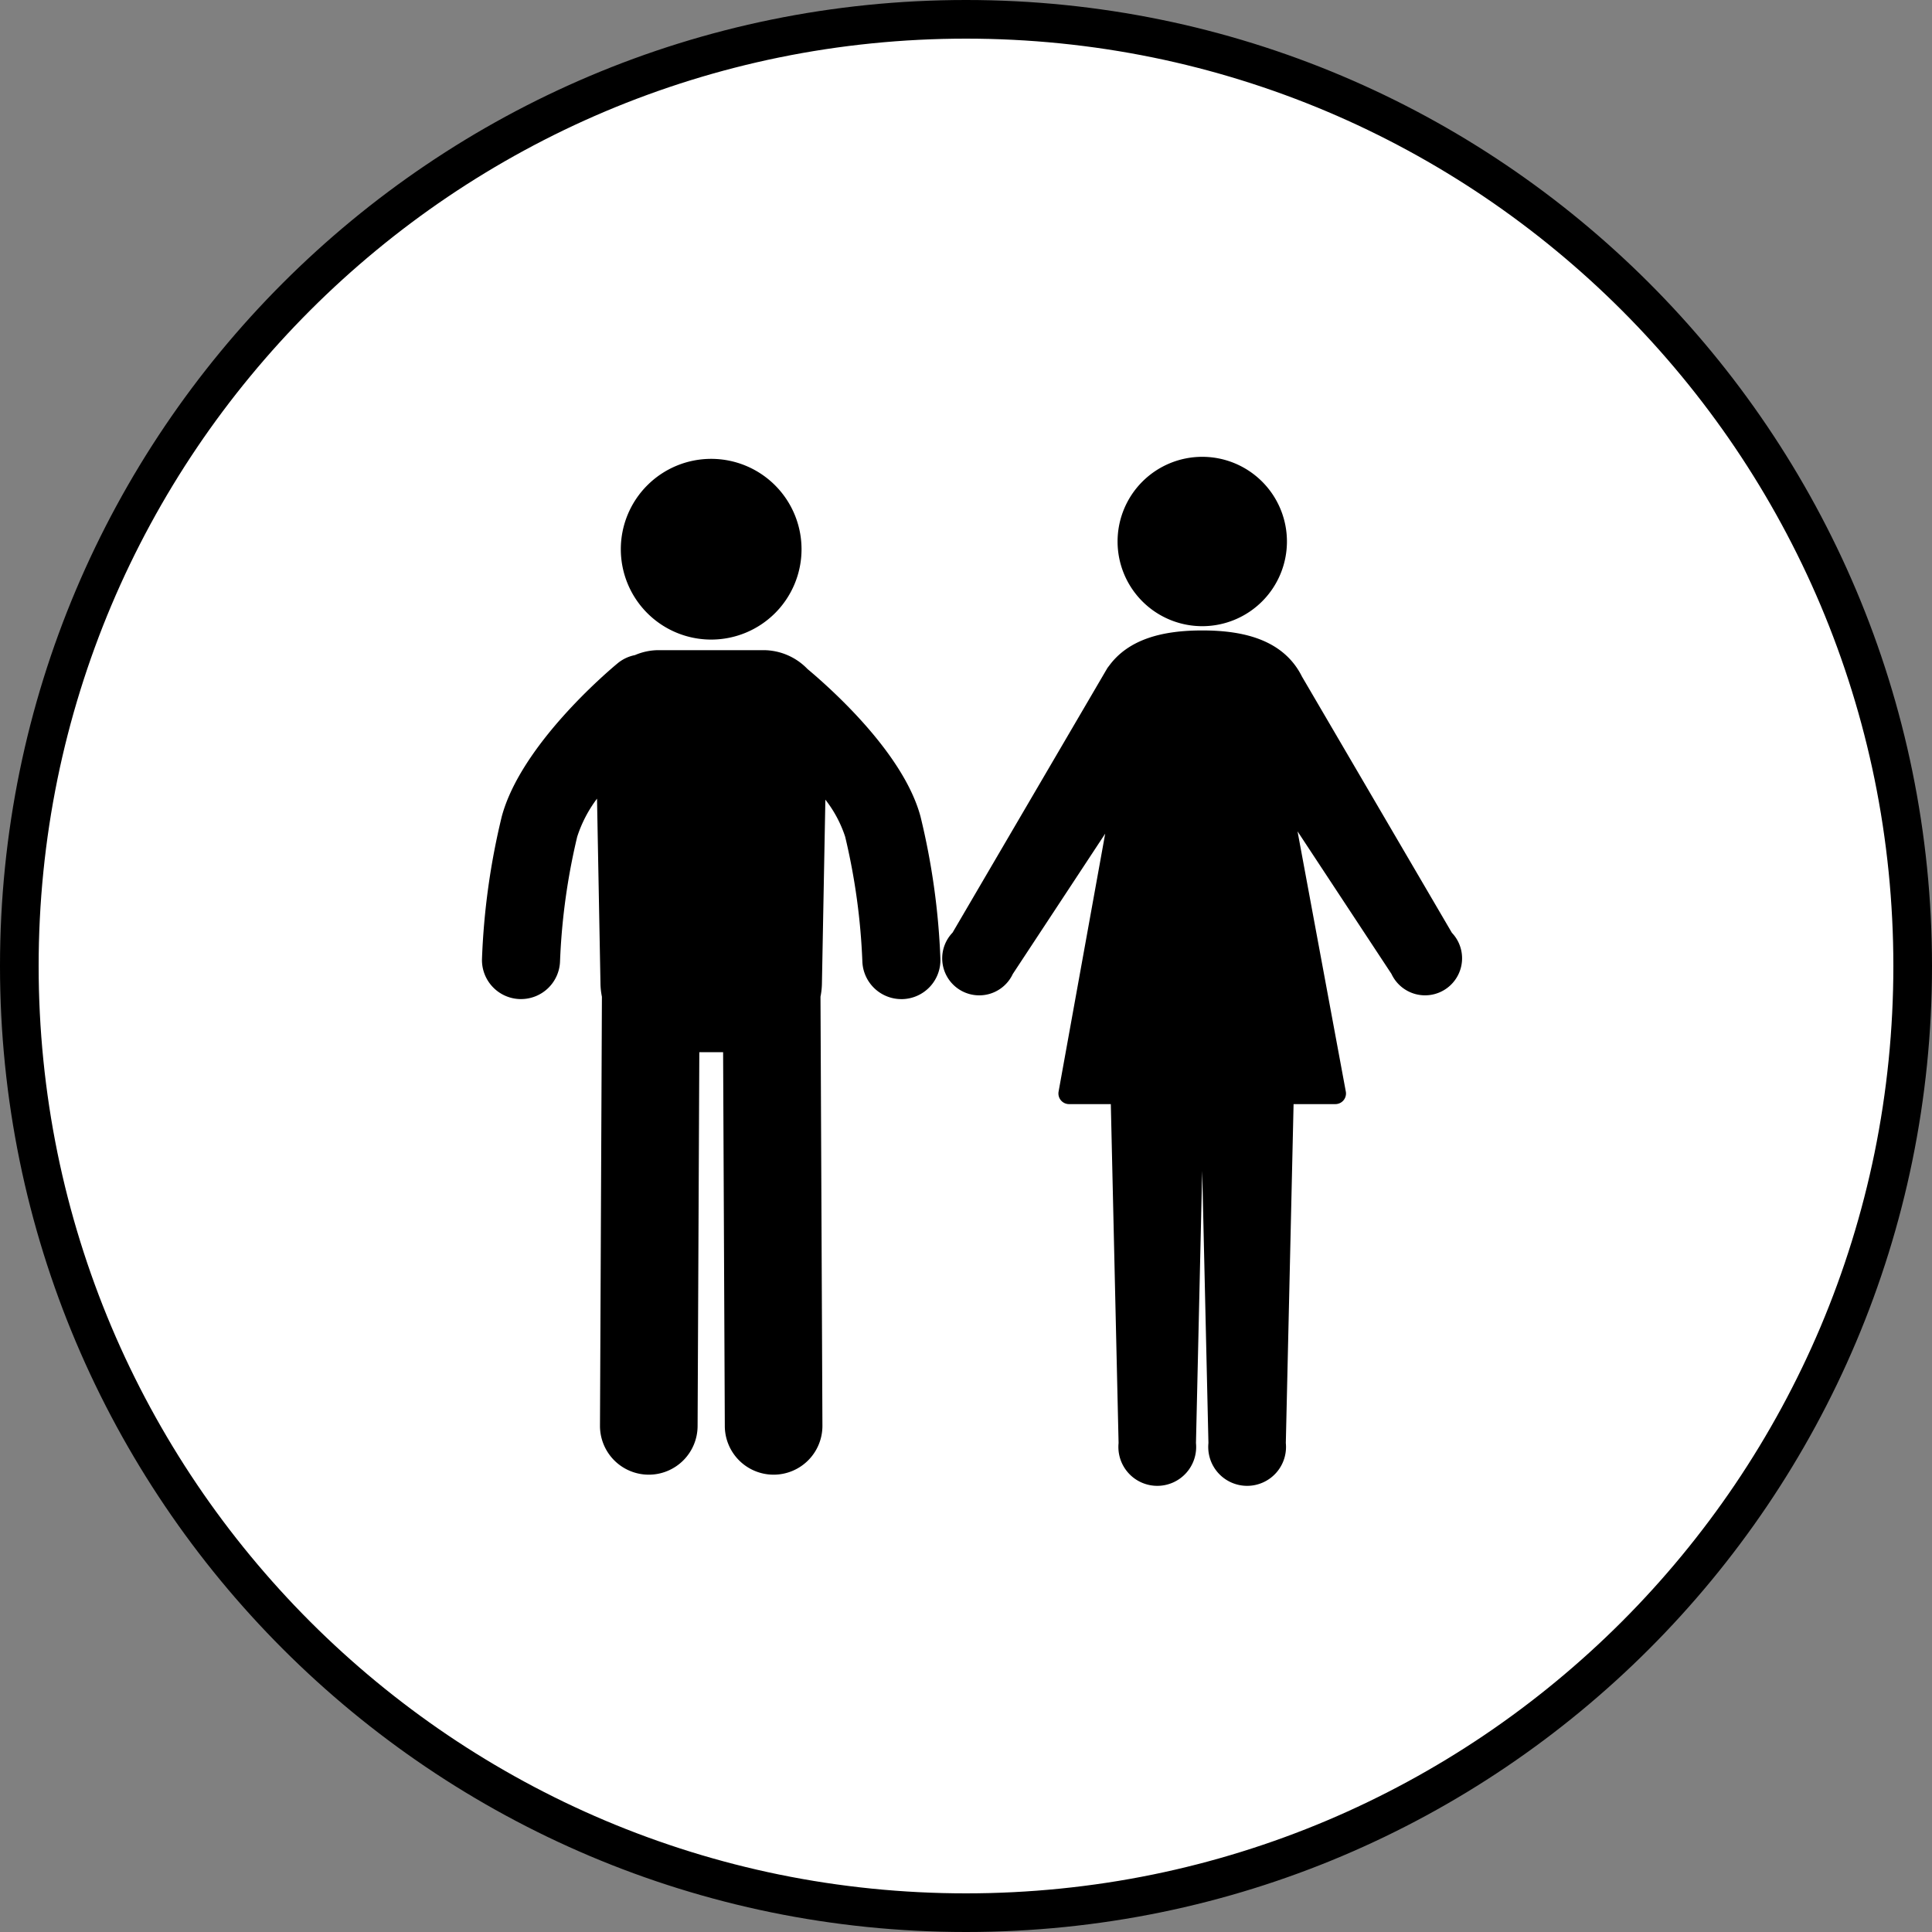
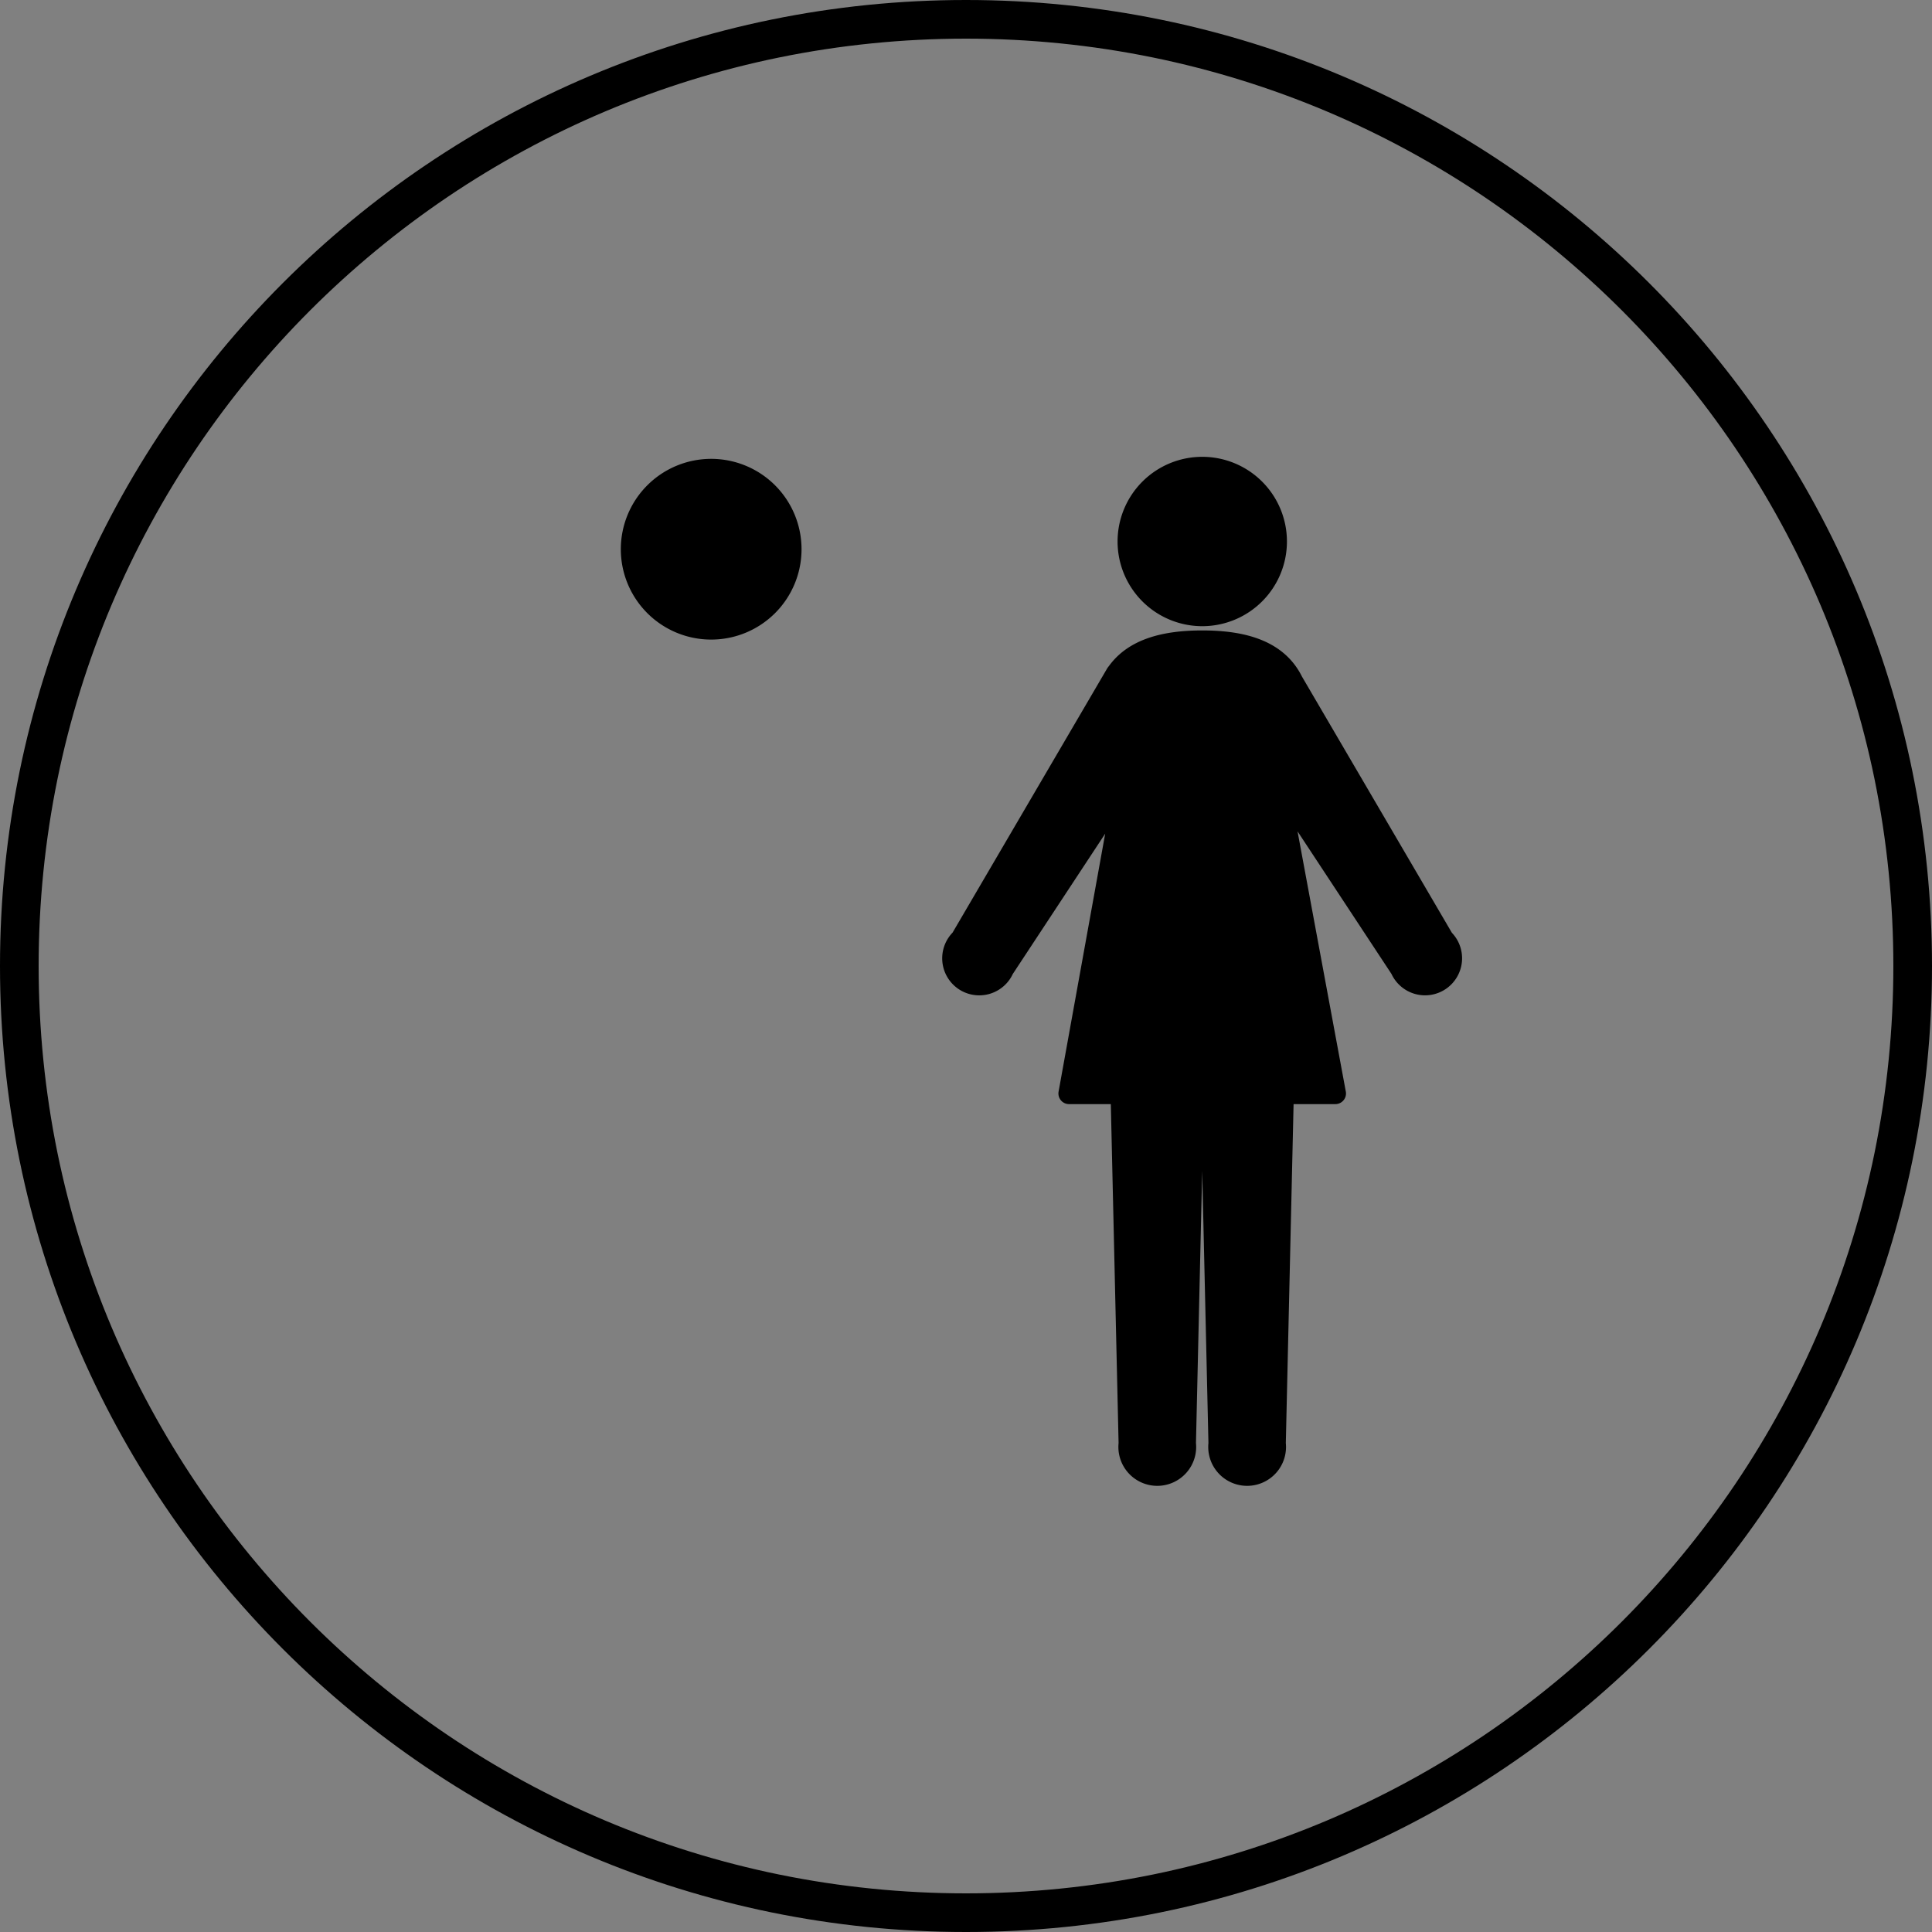
<svg xmlns="http://www.w3.org/2000/svg" width="200" height="200" viewBox="0 0 200 200">
  <rect x="0" y="0" width="200" height="200" fill="#808080" stroke="none" />
  <defs>
    <clipPath id="clip-path">
      <rect id="長方形_12324" data-name="長方形 12324" width="104.33" height="107.65" />
    </clipPath>
  </defs>
  <g id="グループ_13355" data-name="グループ 13355" transform="translate(-767 -2379)">
    <g id="パス_42462" data-name="パス 42462" transform="translate(767 2379)" fill="#fff">
-       <path d="M 100 198 C 93.35 198 86.704 197.33 80.247 196.009 C 73.956 194.722 67.768 192.801 61.855 190.299 C 56.048 187.844 50.448 184.804 45.209 181.264 C 40.019 177.758 35.139 173.732 30.704 169.296 C 26.268 164.861 22.242 159.981 18.736 154.791 C 15.196 149.552 12.156 143.952 9.7 138.145 C 7.199 132.232 5.278 126.044 3.991 119.753 C 2.67 113.296 2 106.65 2 100 C 2 93.35 2.67 86.704 3.991 80.247 C 5.278 73.956 7.199 67.768 9.7 61.855 C 12.156 56.048 15.196 50.448 18.736 45.209 C 22.242 40.019 26.268 35.139 30.704 30.704 C 35.139 26.268 40.019 22.242 45.209 18.736 C 50.448 15.196 56.048 12.156 61.855 9.7 C 67.768 7.199 73.956 5.278 80.247 3.991 C 86.704 2.67 93.35 2 100 2 C 106.65 2 113.296 2.67 119.753 3.991 C 126.044 5.278 132.232 7.199 138.145 9.7 C 143.952 12.156 149.552 15.196 154.791 18.736 C 159.981 22.242 164.861 26.268 169.296 30.704 C 173.732 35.139 177.758 40.019 181.264 45.209 C 184.804 50.448 187.844 56.048 190.299 61.855 C 192.801 67.768 194.722 73.956 196.009 80.247 C 197.33 86.704 198 93.35 198 100 C 198 106.65 197.33 113.296 196.009 119.753 C 194.722 126.044 192.801 132.232 190.299 138.145 C 187.844 143.952 184.804 149.552 181.264 154.791 C 177.758 159.981 173.732 164.861 169.296 169.296 C 164.861 173.732 159.981 177.758 154.791 181.264 C 149.552 184.804 143.952 187.844 138.145 190.299 C 132.232 192.801 126.044 194.722 119.753 196.009 C 113.296 197.33 106.65 198 100 198 Z" stroke="none" />
      <path d="M 100 4 C 93.484 4 86.973 4.656 80.648 5.95 C 74.487 7.211 68.425 9.093 62.634 11.542 C 56.946 13.948 51.46 16.926 46.328 20.393 C 41.244 23.828 36.463 27.773 32.118 32.118 C 27.773 36.463 23.828 41.244 20.393 46.328 C 16.926 51.46 13.948 56.946 11.542 62.634 C 9.093 68.425 7.211 74.487 5.95 80.648 C 4.656 86.973 4 93.484 4 100 C 4 106.516 4.656 113.027 5.95 119.352 C 7.211 125.513 9.093 131.574 11.542 137.366 C 13.948 143.054 16.926 148.54 20.393 153.672 C 23.828 158.756 27.773 163.537 32.118 167.882 C 36.463 172.227 41.244 176.172 46.328 179.607 C 51.46 183.074 56.946 186.052 62.634 188.458 C 68.425 190.907 74.487 192.789 80.648 194.05 C 86.973 195.344 93.484 196 100 196 C 106.516 196 113.027 195.344 119.352 194.05 C 125.513 192.789 131.574 190.907 137.366 188.458 C 143.054 186.052 148.54 183.074 153.672 179.607 C 158.756 176.172 163.537 172.227 167.882 167.882 C 172.227 163.537 176.172 158.756 179.607 153.672 C 183.074 148.54 186.052 143.054 188.458 137.366 C 190.907 131.574 192.789 125.513 194.05 119.352 C 195.344 113.027 196 106.516 196 100 C 196 93.484 195.344 86.973 194.05 80.648 C 192.789 74.487 190.907 68.425 188.458 62.634 C 186.052 56.946 183.074 51.46 179.607 46.328 C 176.172 41.244 172.227 36.463 167.882 32.118 C 163.537 27.773 158.756 23.828 153.672 20.393 C 148.54 16.926 143.054 13.948 137.366 11.542 C 131.574 9.093 125.513 7.211 119.352 5.95 C 113.027 4.656 106.516 4 100 4 M 100 0 C 155.228 0 200 44.771 200 100 C 200 155.228 155.228 200 100 200 C 44.771 200 0 155.228 0 100 C 0 44.771 44.771 0 100 0 Z" stroke="none" fill="#000" />
    </g>
    <g id="グループ_13357" data-name="グループ 13357" transform="translate(814.835 2425.175)">
      <g id="グループ_13356" data-name="グループ 13356" clip-path="url(#clip-path)">
        <path id="パス_42467" data-name="パス 42467" d="M96.347,10.494a9.354,9.354,0,1,1-9.354-9.353,9.354,9.354,0,0,1,9.354,9.353" transform="translate(-61.207 0.185)" />
-         <path id="パス_42468" data-name="パス 42468" d="M45.4,125.351c-1.734-6.5-9.138-13.142-11.706-15.29a6.339,6.339,0,0,0-4.549-1.949H18.3a6.226,6.226,0,0,0-2.468.513,4.025,4.025,0,0,0-1.8.855c-1.019.845-10.015,8.468-11.989,15.871A73.887,73.887,0,0,0,0,140.078a4.041,4.041,0,0,0,3.923,4.154l.119,0a4.043,4.043,0,0,0,4.038-3.923,66.562,66.562,0,0,1,1.776-12.878,13.347,13.347,0,0,1,2.052-3.946l.358,19.168a7.5,7.5,0,0,0,.149,1.338l-.2,44.4a5.052,5.052,0,0,0,5.029,5.075h.024a5.052,5.052,0,0,0,5.052-5.029l.178-38.705h2.463l.176,38.705a5.052,5.052,0,0,0,5.052,5.029h.024a5.052,5.052,0,0,0,5.029-5.075l-.2-44.406a7.476,7.476,0,0,0,.148-1.329l.357-19.067a12.548,12.548,0,0,1,2.052,3.845,66.585,66.585,0,0,1,1.776,12.876,4.041,4.041,0,0,0,4.038,3.926l.118,0a4.042,4.042,0,0,0,3.925-4.155A73.9,73.9,0,0,0,45.4,125.351" transform="translate(2.06 -86.983)" />
        <path id="パス_42469" data-name="パス 42469" d="M383.54,8.766A8.766,8.766,0,1,1,374.774,0a8.766,8.766,0,0,1,8.766,8.766" transform="translate(-298.152 1.115)" />
        <path id="パス_42470" data-name="パス 42470" d="M325.324,133.883l-15.6-26.661c-1.544-3.147-4.963-4.2-9.351-4.2-3.922,0-7.07.843-8.8,3.268-.034.042-.07.081-.1.126l-.14.239c-.042.068-.082.138-.122.208L275.4,133.883a2.734,2.734,0,1,0,4.392,3.069L291.1,119.778l.368,3.03-4.888,27.049h5.4l.83,36.233a2.926,2.926,0,1,0,5.808,0l.83-36.233h1.833l.83,36.233a2.926,2.926,0,1,0,5.808,0l.83-36.233h5.4l-5.026-27.088.417-3.1,11.384,17.279a2.734,2.734,0,1,0,4.391-3.069" transform="translate(-223.748 -82.835)" stroke="#000" stroke-linecap="round" stroke-linejoin="round" stroke-width="2.2" />
      </g>
    </g>
  </g>
</svg>